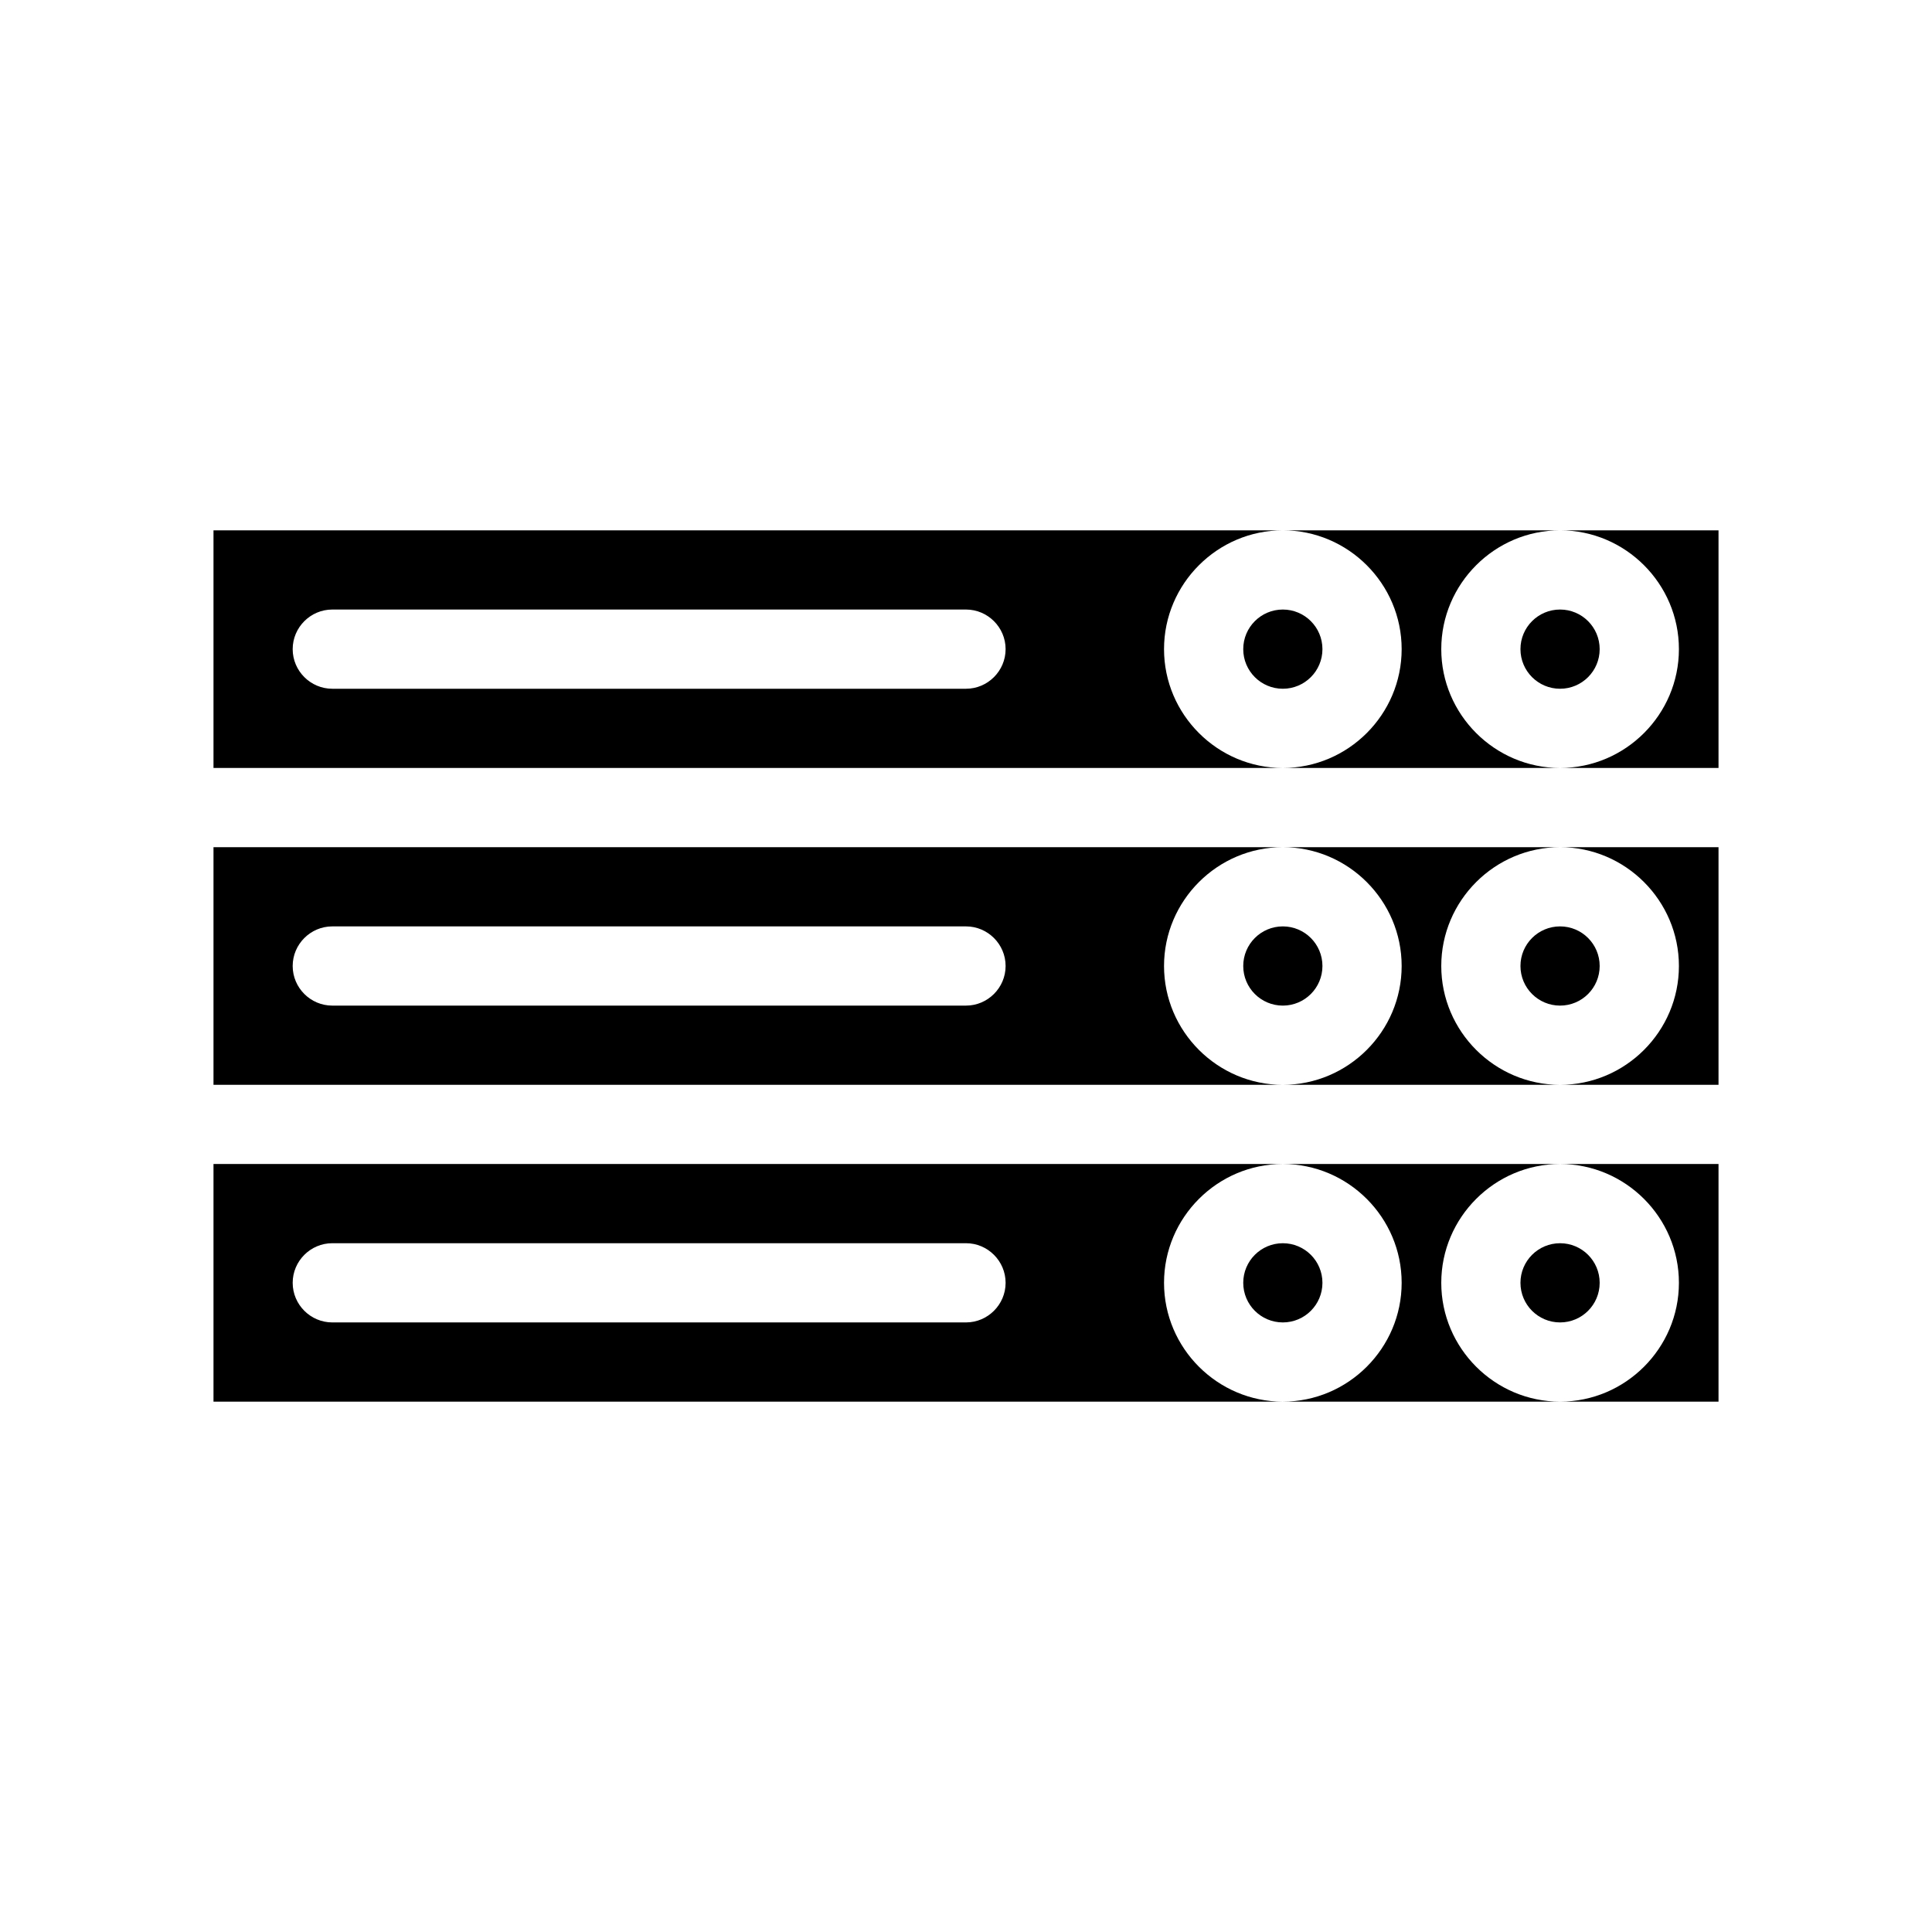
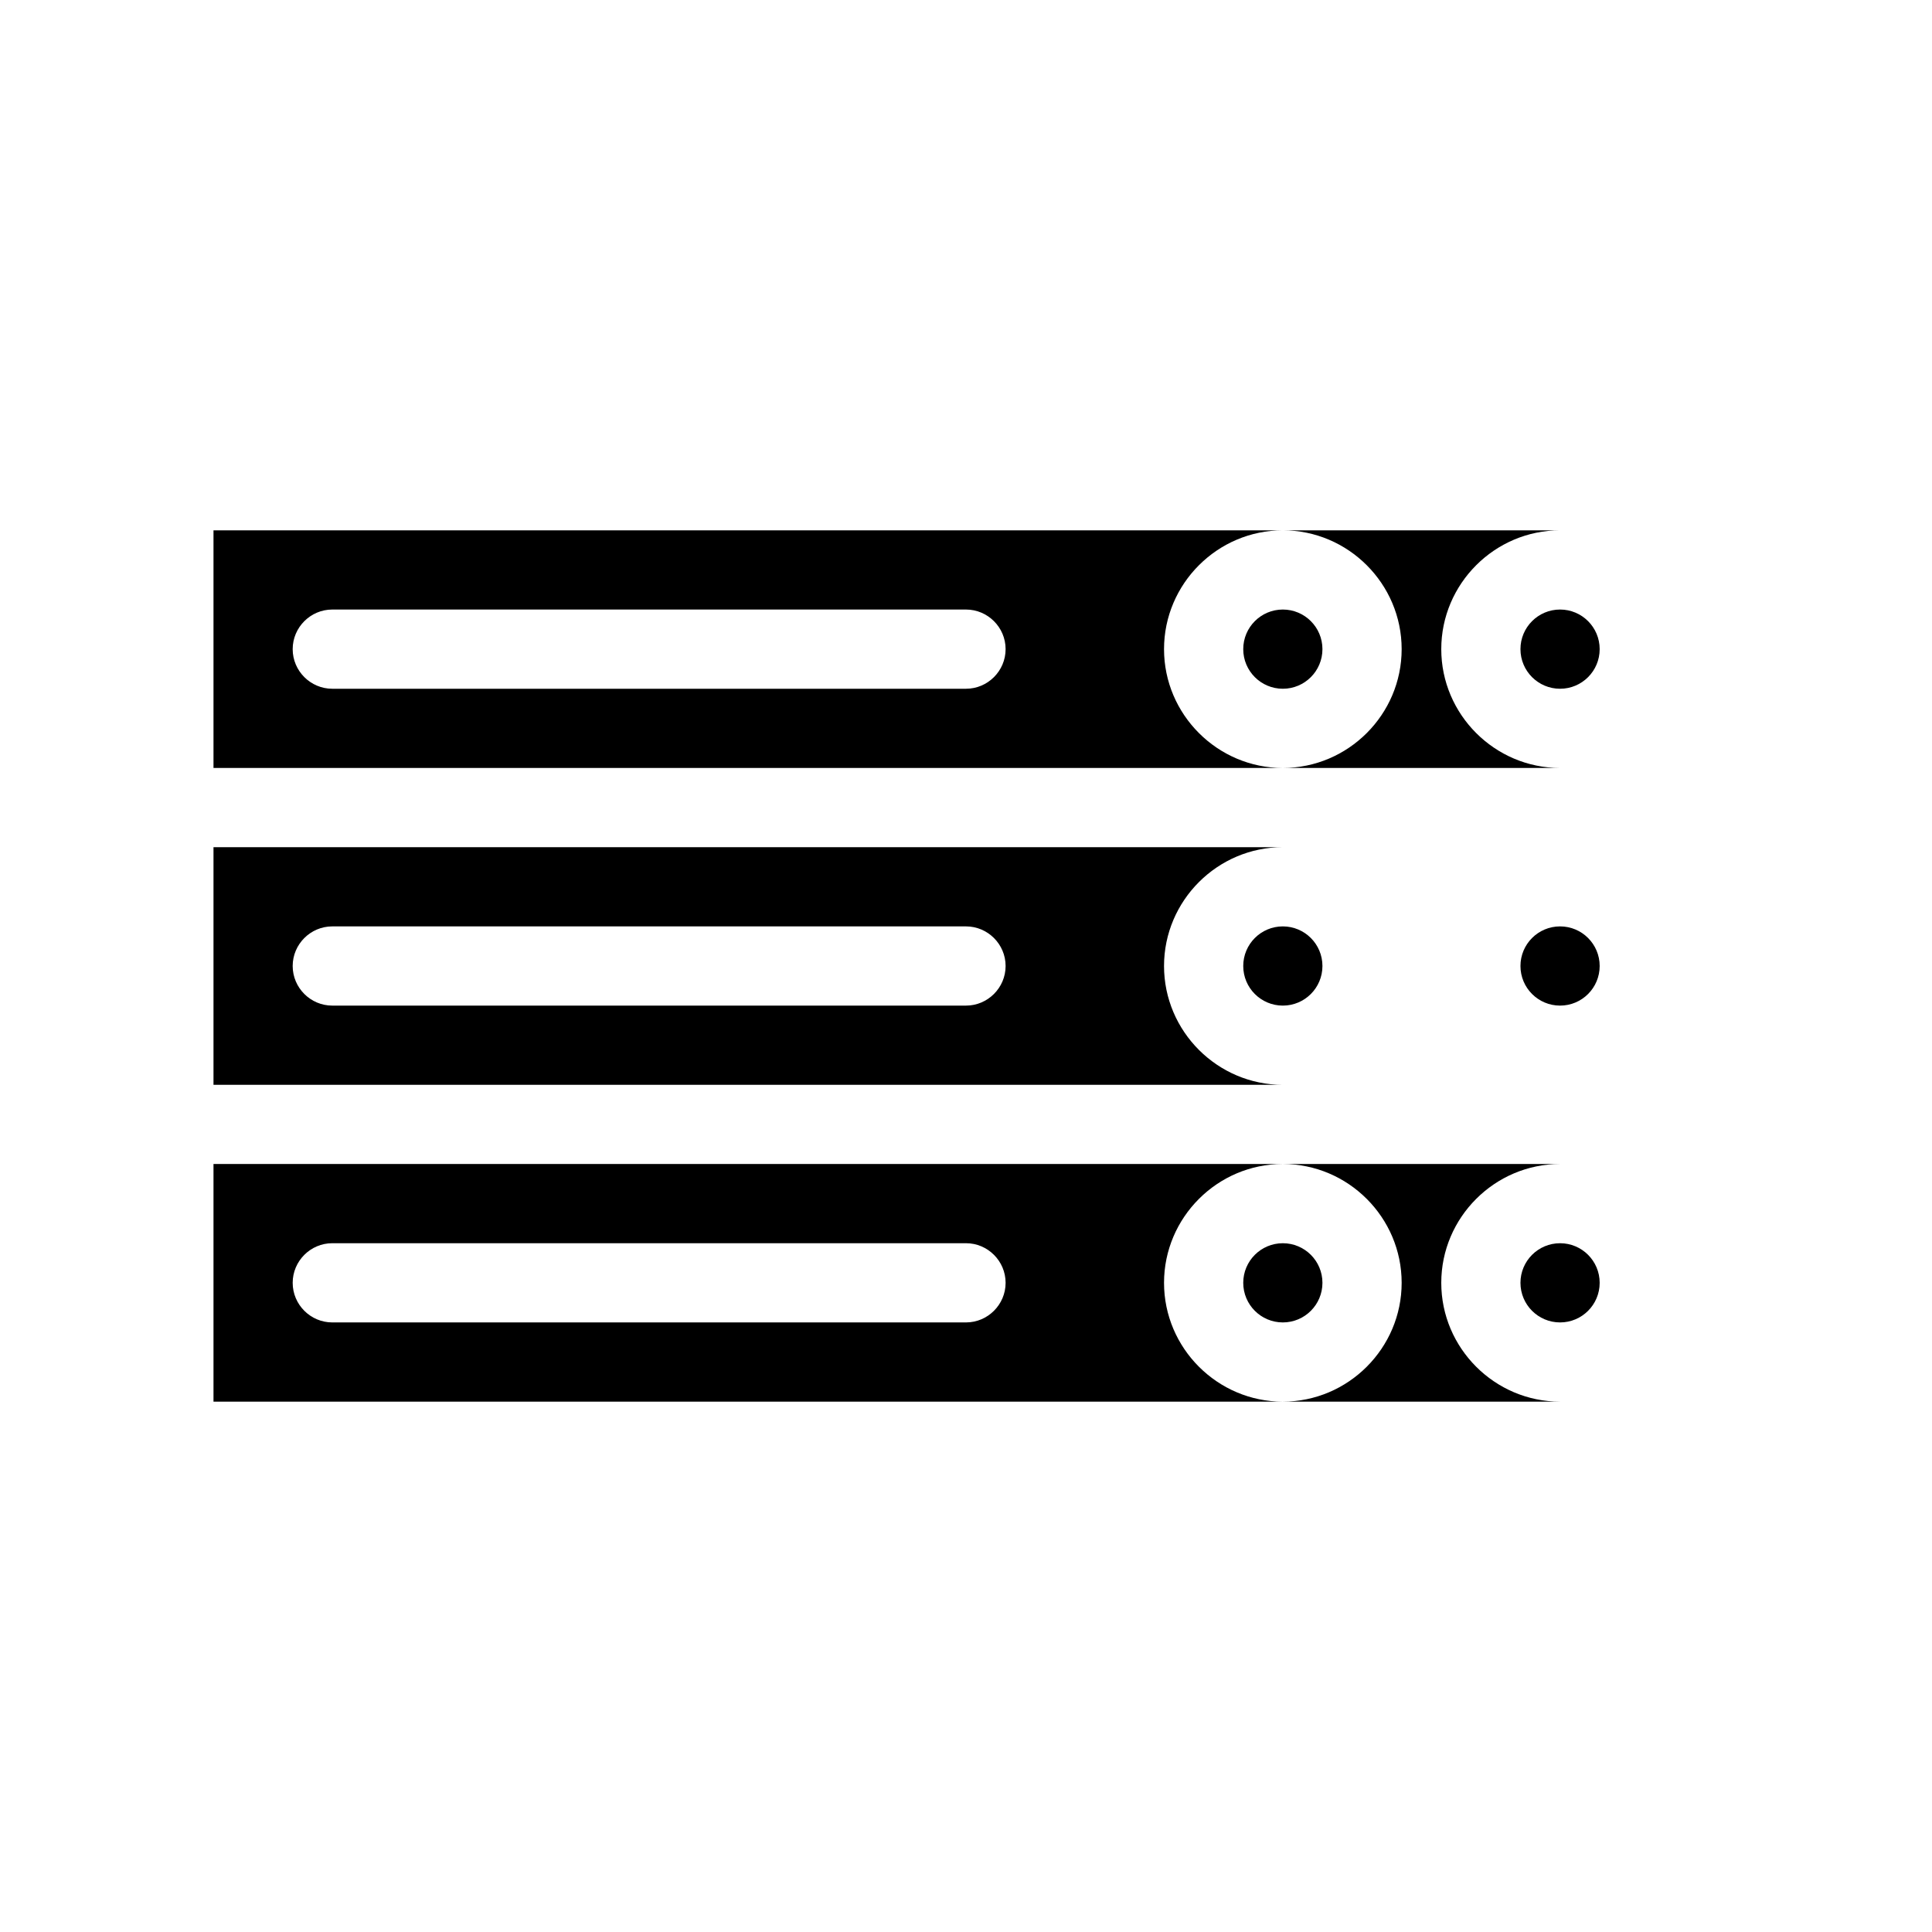
<svg xmlns="http://www.w3.org/2000/svg" fill="#000000" width="800px" height="800px" version="1.1" viewBox="144 144 512 512">
  <g>
    <path d="m567.93 483.96c0 5.797-4.699 10.496-10.496 10.496s-10.496-4.699-10.496-10.496c0-5.793 4.699-10.492 10.496-10.492s10.496 4.699 10.496 10.492" />
    <path d="m525.95 316.03c0-17.32 14.168-31.488 31.488-31.488h-73.473c17.32 0 31.488 14.168 31.488 31.488s-14.168 31.488-31.488 31.488h73.473c-17.316 0-31.488-14.172-31.488-31.488z" />
    <path d="m452.48 316.03c0-17.32 14.168-31.488 31.488-31.488h-283.39v62.977h283.39c-17.32 0-31.488-14.172-31.488-31.488zm-52.48 10.496h-167.94c-5.773 0-10.496-4.723-10.496-10.496s4.723-10.496 10.496-10.496h167.94c5.773 0 10.496 4.723 10.496 10.496s-4.727 10.496-10.496 10.496z" />
    <path d="m567.93 400c0 5.797-4.699 10.496-10.496 10.496s-10.496-4.699-10.496-10.496 4.699-10.496 10.496-10.496 10.496 4.699 10.496 10.496" />
    <path d="m494.46 400c0 5.797-4.699 10.496-10.496 10.496-5.793 0-10.492-4.699-10.492-10.496s4.699-10.496 10.492-10.496c5.797 0 10.496 4.699 10.496 10.496" />
-     <path d="m525.95 400c0-17.32 14.168-31.488 31.488-31.488h-73.473c17.32 0 31.488 14.168 31.488 31.488s-14.168 31.488-31.488 31.488h73.473c-17.316 0-31.488-14.172-31.488-31.488z" />
    <path d="m494.46 316.03c0 5.797-4.699 10.496-10.496 10.496-5.793 0-10.492-4.699-10.492-10.496s4.699-10.496 10.492-10.496c5.797 0 10.496 4.699 10.496 10.496" />
    <path d="m567.93 316.03c0 5.797-4.699 10.496-10.496 10.496s-10.496-4.699-10.496-10.496 4.699-10.496 10.496-10.496 10.496 4.699 10.496 10.496" />
-     <path d="m588.93 316.03c0 17.32-14.168 31.488-31.488 31.488h41.984v-62.977h-41.984c17.32 0 31.488 14.168 31.488 31.488z" />
    <path d="m452.48 483.96c0-17.32 14.168-31.488 31.488-31.488l-283.39 0.004v62.977h283.39c-17.32-0.004-31.488-14.172-31.488-31.492zm-52.48 10.496h-167.94c-5.773 0-10.496-4.723-10.496-10.496 0-5.773 4.723-10.496 10.496-10.496h167.94c5.773 0 10.496 4.723 10.496 10.496 0 5.773-4.727 10.496-10.496 10.496z" />
    <path d="m494.46 483.96c0 5.797-4.699 10.496-10.496 10.496-5.793 0-10.492-4.699-10.492-10.496 0-5.793 4.699-10.492 10.492-10.492 5.797 0 10.496 4.699 10.496 10.492" />
-     <path d="m588.93 483.96c0 17.32-14.168 31.488-31.488 31.488h41.984v-62.977h-41.984c17.32 0.004 31.488 14.172 31.488 31.488z" />
    <path d="m452.48 400c0-17.32 14.168-31.488 31.488-31.488h-283.39v62.977h283.39c-17.32 0-31.488-14.172-31.488-31.488zm-52.48 10.496h-167.94c-5.773 0-10.496-4.723-10.496-10.496s4.723-10.496 10.496-10.496h167.94c5.773 0 10.496 4.723 10.496 10.496 0 5.769-4.727 10.496-10.496 10.496z" />
    <path d="m525.95 483.96c0-17.32 14.168-31.488 31.488-31.488h-73.473c17.32 0 31.488 14.168 31.488 31.488 0 17.32-14.168 31.488-31.488 31.488h73.473c-17.316 0-31.488-14.168-31.488-31.488z" />
-     <path d="m588.93 400c0 17.32-14.168 31.488-31.488 31.488h41.984v-62.977h-41.984c17.32 0 31.488 14.168 31.488 31.488z" />
  </g>
</svg>